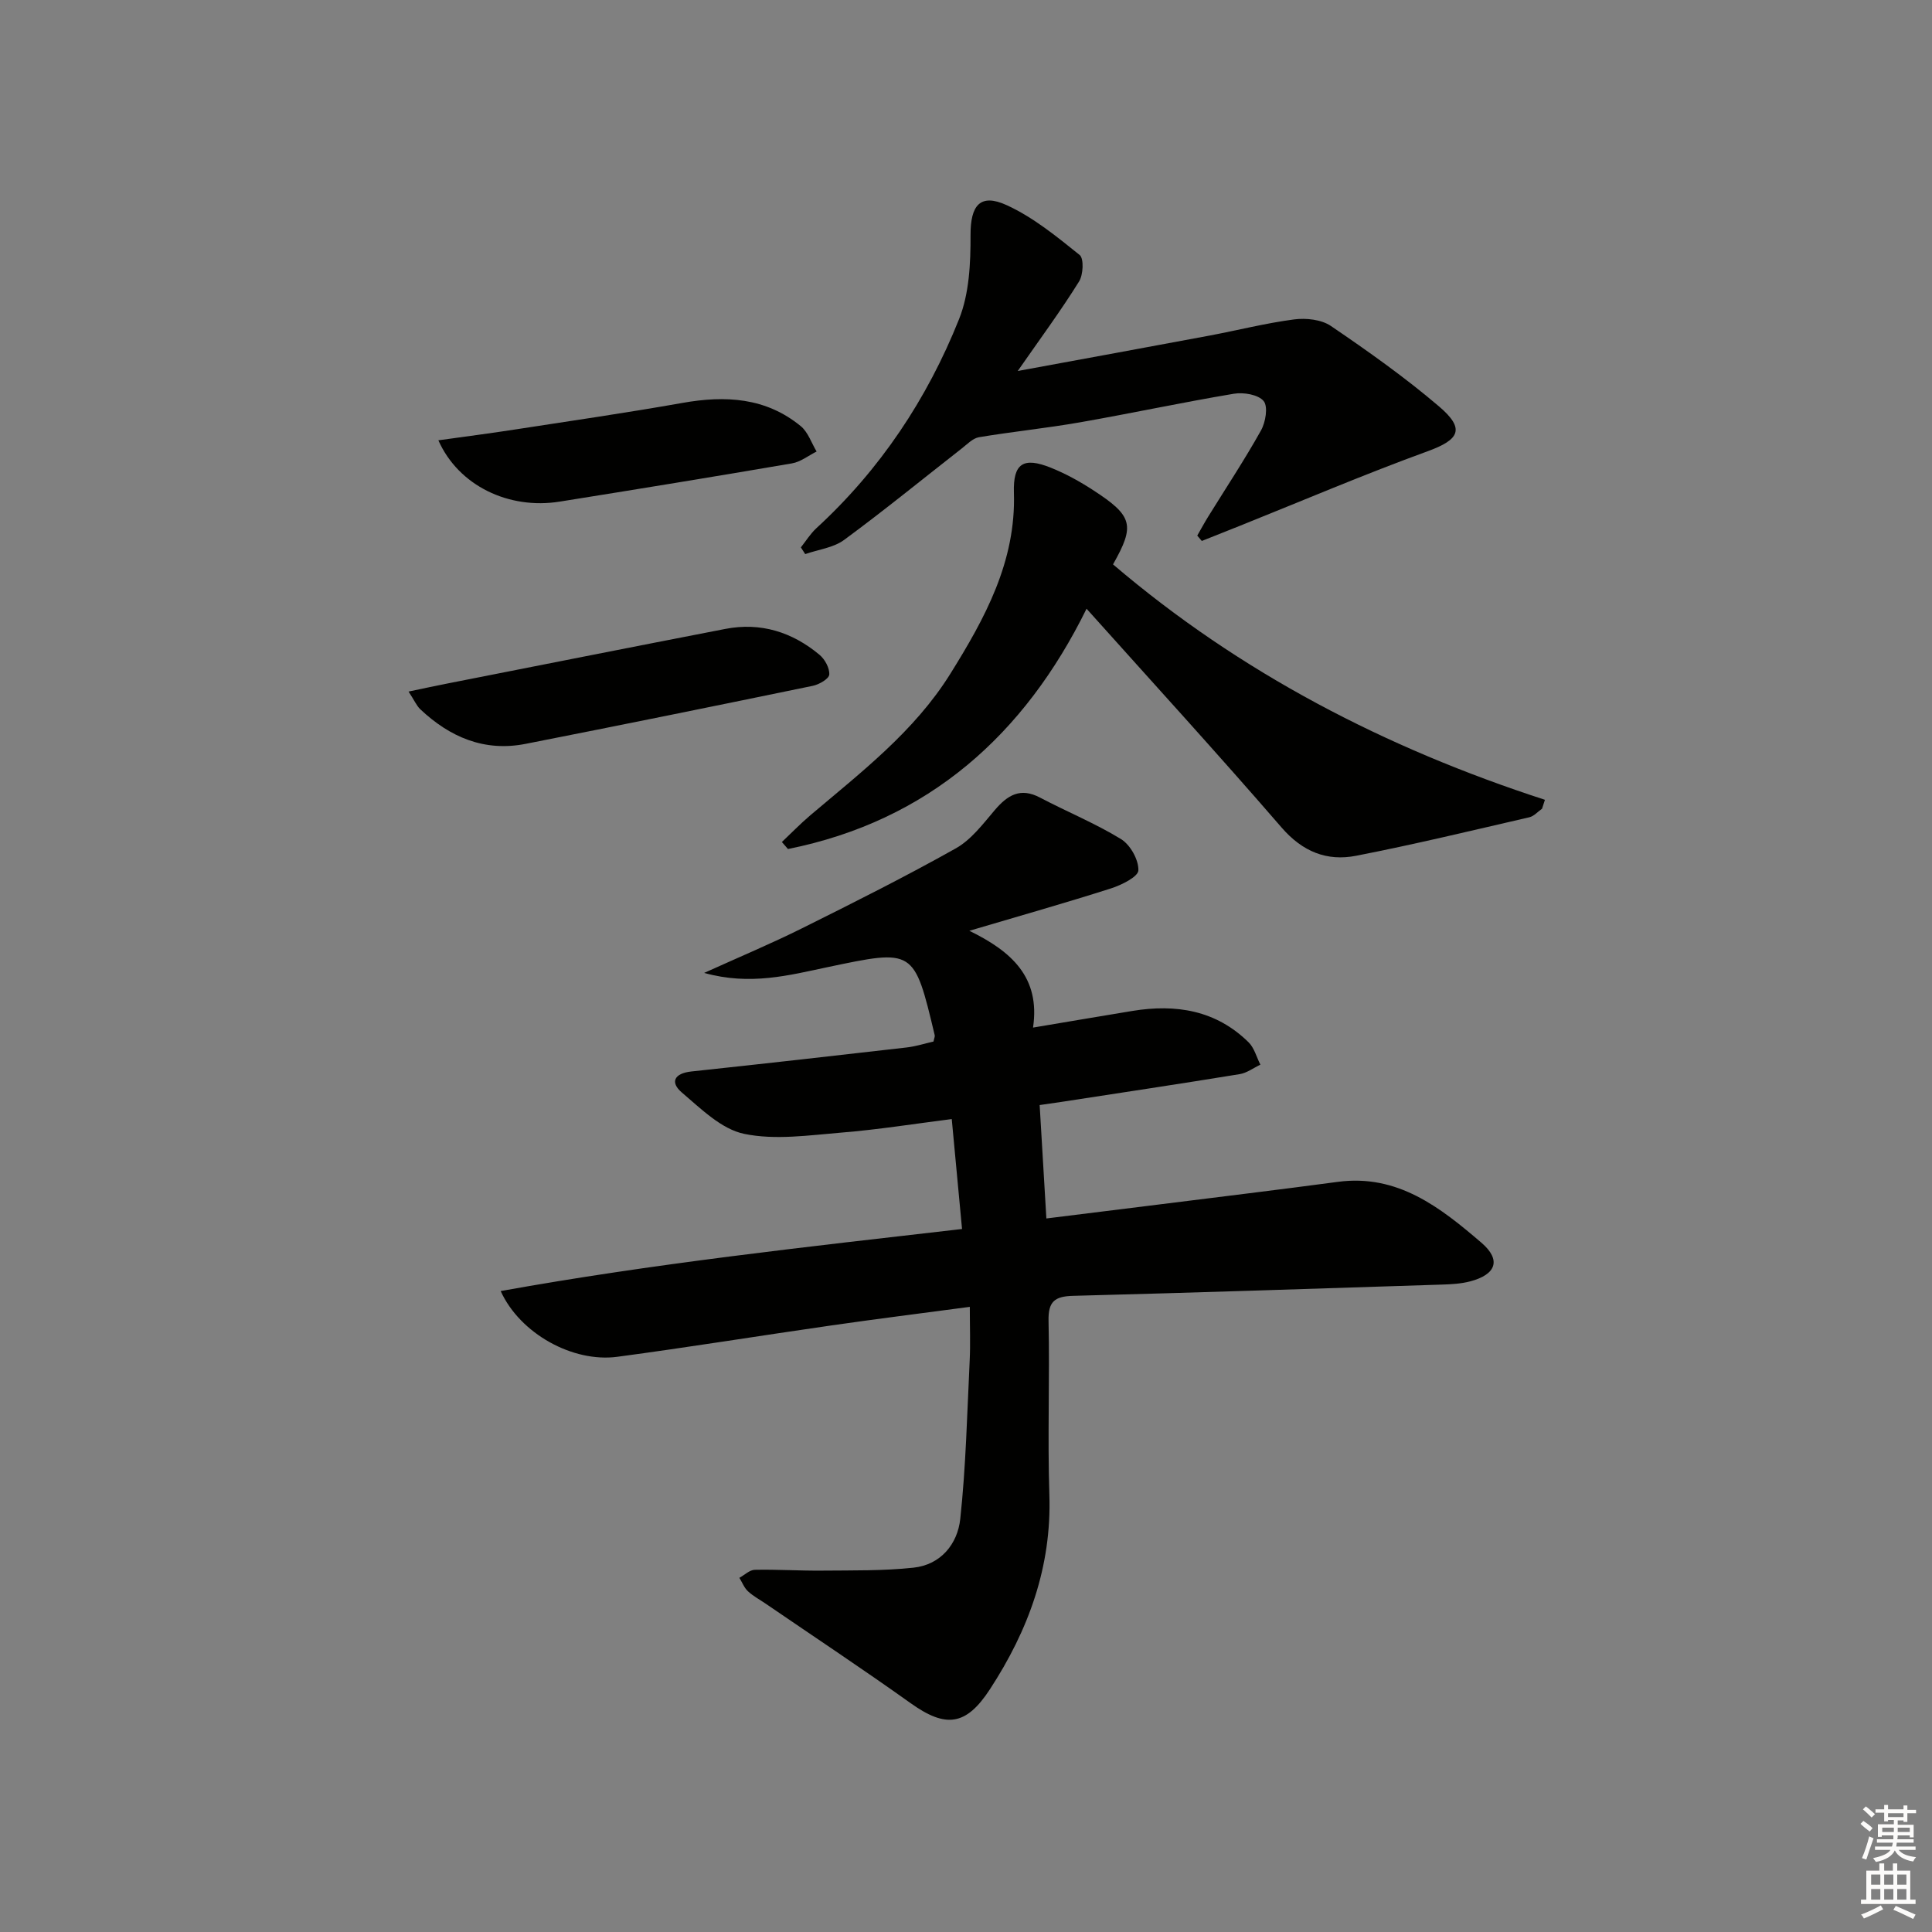
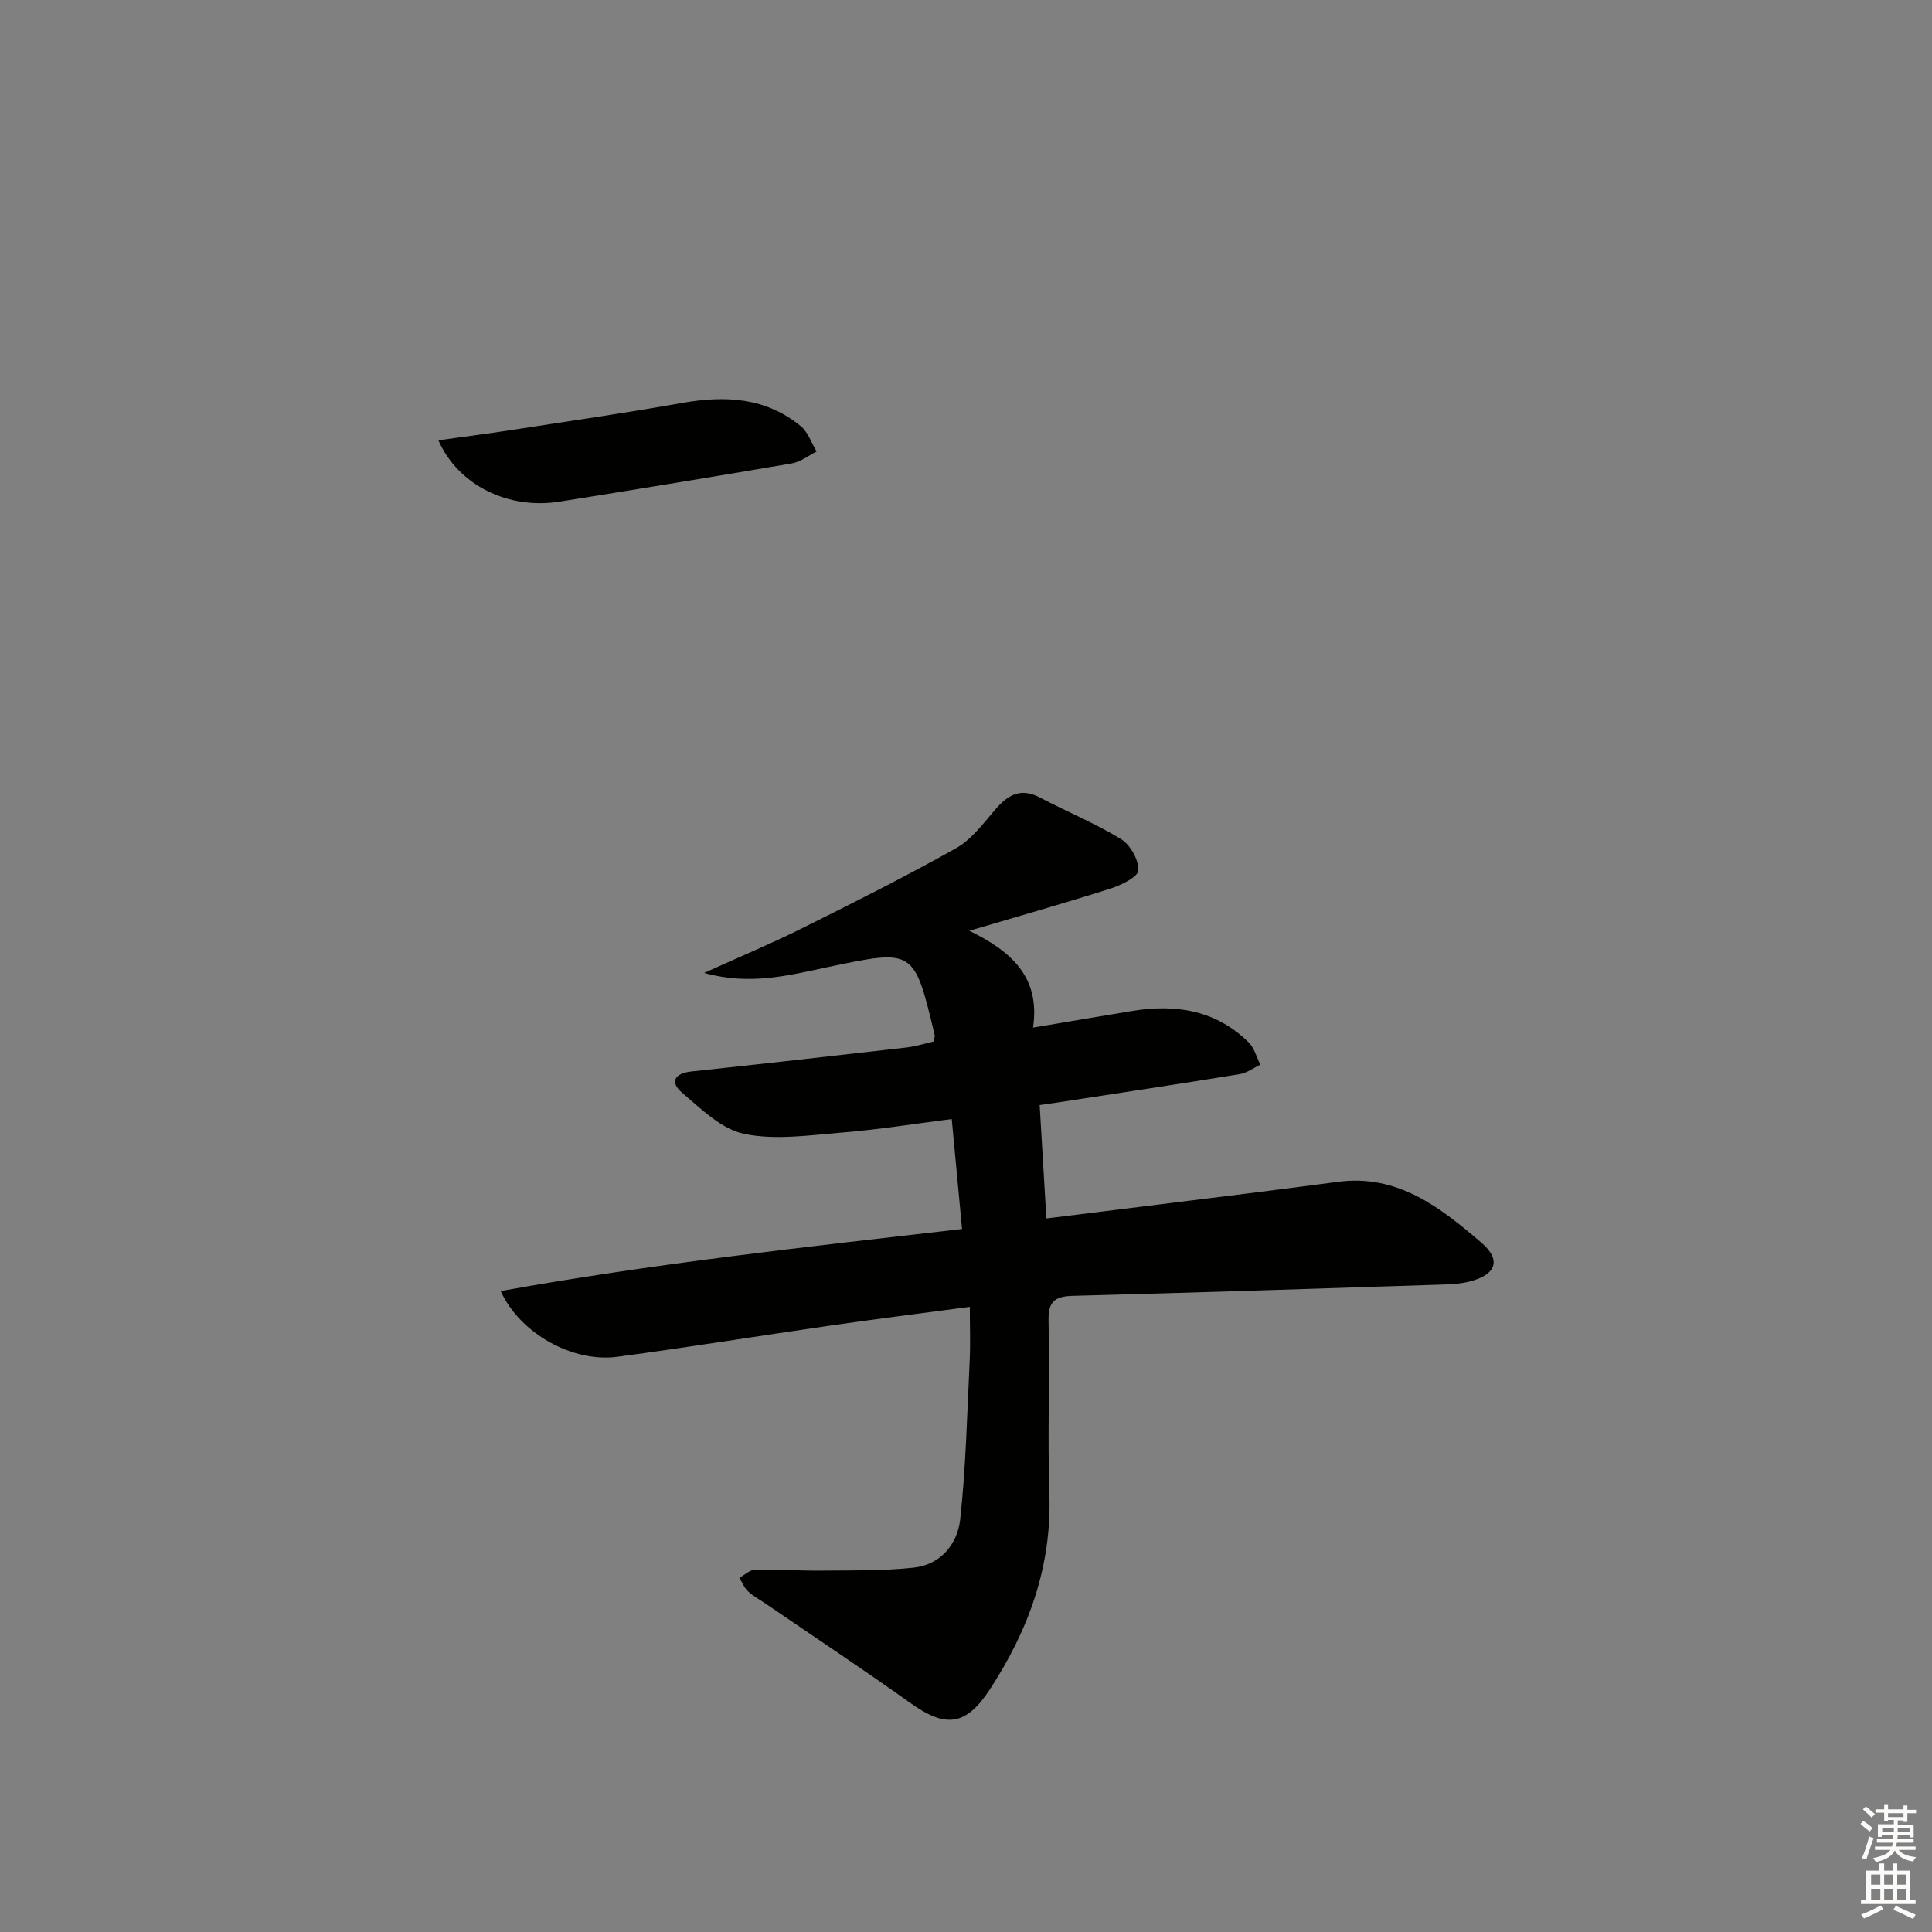
<svg xmlns="http://www.w3.org/2000/svg" enable-background="new 0 0 400 400" viewBox="0 0 400 400">
  <rect x="0" y="0" width="400" height="400" fill="#808080" stroke="none" />
  <g fill="#010100">
    <path d="m199.18 254.45c-.7-7.51-1.38-14.73-2.13-22.76-7.8.99-15.29 2.19-22.82 2.8-6.72.55-13.74 1.6-20.17.26-4.71-.98-8.93-5.19-12.88-8.55-2.52-2.14-1.56-3.98 1.94-4.36 14.86-1.59 29.71-3.26 44.56-4.97 1.94-.22 3.84-.84 5.59-1.23.14-.69.32-1.03.25-1.32-4.28-17.94-4.26-17.85-22.19-14.08-7.98 1.68-16.01 3.85-25.54 1.19 7.47-3.38 13.99-6.11 20.31-9.26 10.69-5.32 21.37-10.68 31.78-16.52 3.18-1.78 5.62-5.04 8.06-7.91 2.65-3.11 5.3-4.77 9.4-2.6 5.56 2.93 11.43 5.32 16.76 8.59 1.92 1.18 3.66 4.29 3.59 6.46-.04 1.34-3.5 3.05-5.69 3.75-9.3 2.97-18.7 5.63-29.31 8.77 8.74 4.26 14.73 9.63 13.19 20.04 7.29-1.22 13.93-2.36 20.59-3.45 8.99-1.47 17.29-.15 24.03 6.49 1.19 1.17 1.65 3.07 2.45 4.64-1.43.67-2.8 1.72-4.29 1.96-12.27 2-24.57 3.85-36.86 5.74-1.44.22-2.89.42-4.55.66.46 7.81.9 15.23 1.39 23.48 7.97-.99 15.63-1.93 23.28-2.89 12.36-1.55 24.72-3.04 37.07-4.69 12.41-1.66 21.24 5.34 29.71 12.59 4.19 3.59 3.04 6.6-2.3 8.01-1.89.5-3.92.61-5.9.67-25.44.82-50.89 1.67-76.33 2.33-3.83.1-5.17 1.19-5.08 5.19.26 11.99-.22 24 .17 35.99.49 14.92-4.34 28.06-12.31 40.28-4.95 7.59-9.15 8.06-16.42 2.87-9.88-7.05-20-13.75-30.01-20.6-1.24-.85-2.59-1.56-3.67-2.57-.78-.73-1.19-1.84-1.77-2.78 1.07-.58 2.12-1.64 3.2-1.66 4.65-.1 9.32.22 13.98.17 6.3-.06 12.63.06 18.87-.61 5.67-.61 9.12-4.92 9.68-10.08 1.17-10.86 1.42-21.82 1.95-32.75.17-3.46.03-6.94.03-11.17-10.06 1.34-19.39 2.51-28.69 3.85-14.77 2.12-29.51 4.52-44.3 6.49-9.21 1.23-20.14-4.8-24.14-13.61 31.52-5.68 63.05-9.11 95.52-12.85z" />
-     <path d="m230.44 116.85c26.3 22.45 56.48 38.05 89.42 48.74-.2.62-.4 1.23-.6 1.85-.88.61-1.67 1.55-2.64 1.77-11.93 2.75-23.84 5.63-35.86 7.97-6.05 1.18-11.1-.85-15.43-5.86-13.16-15.22-26.74-30.07-40.37-45.29-12.8 26-32.64 43.89-61.82 49.75-.42-.48-.84-.97-1.26-1.45 1.95-1.84 3.81-3.77 5.85-5.5 10.53-8.93 21.57-17.37 29.02-29.32 7.17-11.5 13.62-23.26 13.17-37.49-.19-6.08 1.93-7.48 7.66-5.18 3.06 1.23 6.01 2.86 8.77 4.66 8.23 5.34 8.66 7.27 4.09 15.35z" />
-     <path d="m210.71 76.81c14.01-2.58 26.84-4.92 39.65-7.32 5.87-1.1 11.68-2.59 17.58-3.36 2.47-.32 5.64.02 7.61 1.36 7.69 5.23 15.32 10.63 22.39 16.66 5.47 4.66 4.22 6.88-2.37 9.28-13.08 4.76-25.89 10.23-38.81 15.41-2.64 1.06-5.29 2.11-7.94 3.16-.31-.37-.63-.74-.94-1.11.75-1.31 1.47-2.64 2.26-3.92 3.67-5.93 7.53-11.76 10.93-17.84.96-1.71 1.5-4.93.56-6.09-1.09-1.34-4.16-1.86-6.17-1.52-10.64 1.78-21.19 4.05-31.82 5.91-6.95 1.22-13.99 1.93-20.95 3.09-1.29.22-2.44 1.45-3.57 2.33-8.1 6.33-16.07 12.84-24.35 18.93-2.21 1.63-5.34 1.99-8.06 2.94-.3-.46-.6-.92-.9-1.39 1.05-1.32 1.96-2.81 3.19-3.95 13.22-12.14 22.96-26.77 29.56-43.3 2.12-5.3 2.4-11.59 2.38-17.42-.02-6.1 1.95-8.73 7.52-6.17 5.47 2.51 10.33 6.49 15.07 10.3.91.73.75 4.11-.13 5.5-3.74 6.01-7.96 11.73-12.69 18.52z" />
-     <path d="m84.59 143.18c3.11-.65 5.55-1.18 8-1.66 19.19-3.78 38.38-7.59 57.58-11.31 7.33-1.42 13.85.65 19.49 5.35 1.12.93 2.12 2.76 2.03 4.1-.05.87-2.09 2.06-3.4 2.33-19.81 4.09-39.63 8.12-59.48 12.02-8.53 1.68-15.67-1.39-21.8-7.17-.77-.74-1.22-1.83-2.42-3.66z" />
    <path d="m90.76 91.16c5.64-.79 10.67-1.43 15.69-2.21 11.62-1.79 23.26-3.48 34.84-5.53 8.89-1.58 17.26-1.13 24.5 4.81 1.51 1.24 2.21 3.48 3.28 5.25-1.7.85-3.32 2.16-5.12 2.46-16 2.74-32.02 5.35-48.04 7.91-10.56 1.7-20.98-3.28-25.15-12.69z" />
  </g>
  <path d="m385.2 377.6.6-.6c.6.4 1.3.9 1.9 1.5l-.6.7c-.8-.6-1.4-1.1-1.9-1.6zm.3 7.1c.6-1.4 1.1-2.9 1.5-4.5.3.1.6.3.9.4-.5 1.4-1 2.9-1.5 4.4zm.2-10.1.6-.6c.7.5 1.3 1.1 1.9 1.6l-.7.7c-.6-.6-1.2-1.2-1.8-1.7zm8.4-.8h.8v.9h1.8v.7h-1.8v1.8h-.8v-.3h-1.2v.9h3.3v2.6h-.8v-.4h-2.5c0 .3 0 .6-.1.8h3.4v.7h-3.5c0 .3-.1.6-.1.8h4v.7h-3.5c.7.9 1.9 1.3 3.6 1.5-.2.2-.4.5-.6.9-1.9-.3-3.2-1.1-3.8-2.3-.5 1.1-1.8 2-3.9 2.4-.2-.3-.4-.5-.6-.8 1.9-.4 3.1-.9 3.6-1.7h-3.2v-.7h3.5c.1-.2.1-.5.2-.8h-3.3v-.7h3.4c0-.2 0-.5 0-.8h-2.4v.3h-.8v-2.6h3.3v-.9h-1.2v.3h-.8v-1.8h-1.8v-.7h1.8v-.9h.8v.9h3.2zm-4.4 5.5h2.4c0-.3 0-.6 0-.9h-2.4zm1.2-3.1h3.2v-.8h-3.2zm4.4 2.2h-2.4v.9h2.5v-.9z" fill="#fcfbfa" />
  <path d="m389.2 385.8h.9v1.5h1.8v-1.5h.9v1.5h2.7v6h1.1v.9h-11.3v-.9h1.1v-6h2.7v-1.5zm.2 8.7.5.8c-1.2.6-2.5 1.3-4 1.9-.2-.3-.3-.6-.6-.8 1.6-.6 3-1.3 4.1-1.9zm-2-4.3h1.9v-2.1h-1.9zm0 3.1h1.9v-2.2h-1.9zm2.7-3.1h1.9v-2.1h-1.9zm0 3.1h1.9v-2.2h-1.9zm2.4 1.3c1.4.6 2.7 1.2 4.1 1.8l-.5.9c-1.5-.7-2.8-1.4-4.1-1.9zm2.2-6.5h-1.9v2.1h1.9zm-1.9 5.2h1.9v-2.2h-1.9z" fill="#fcfbfa" />
</svg>